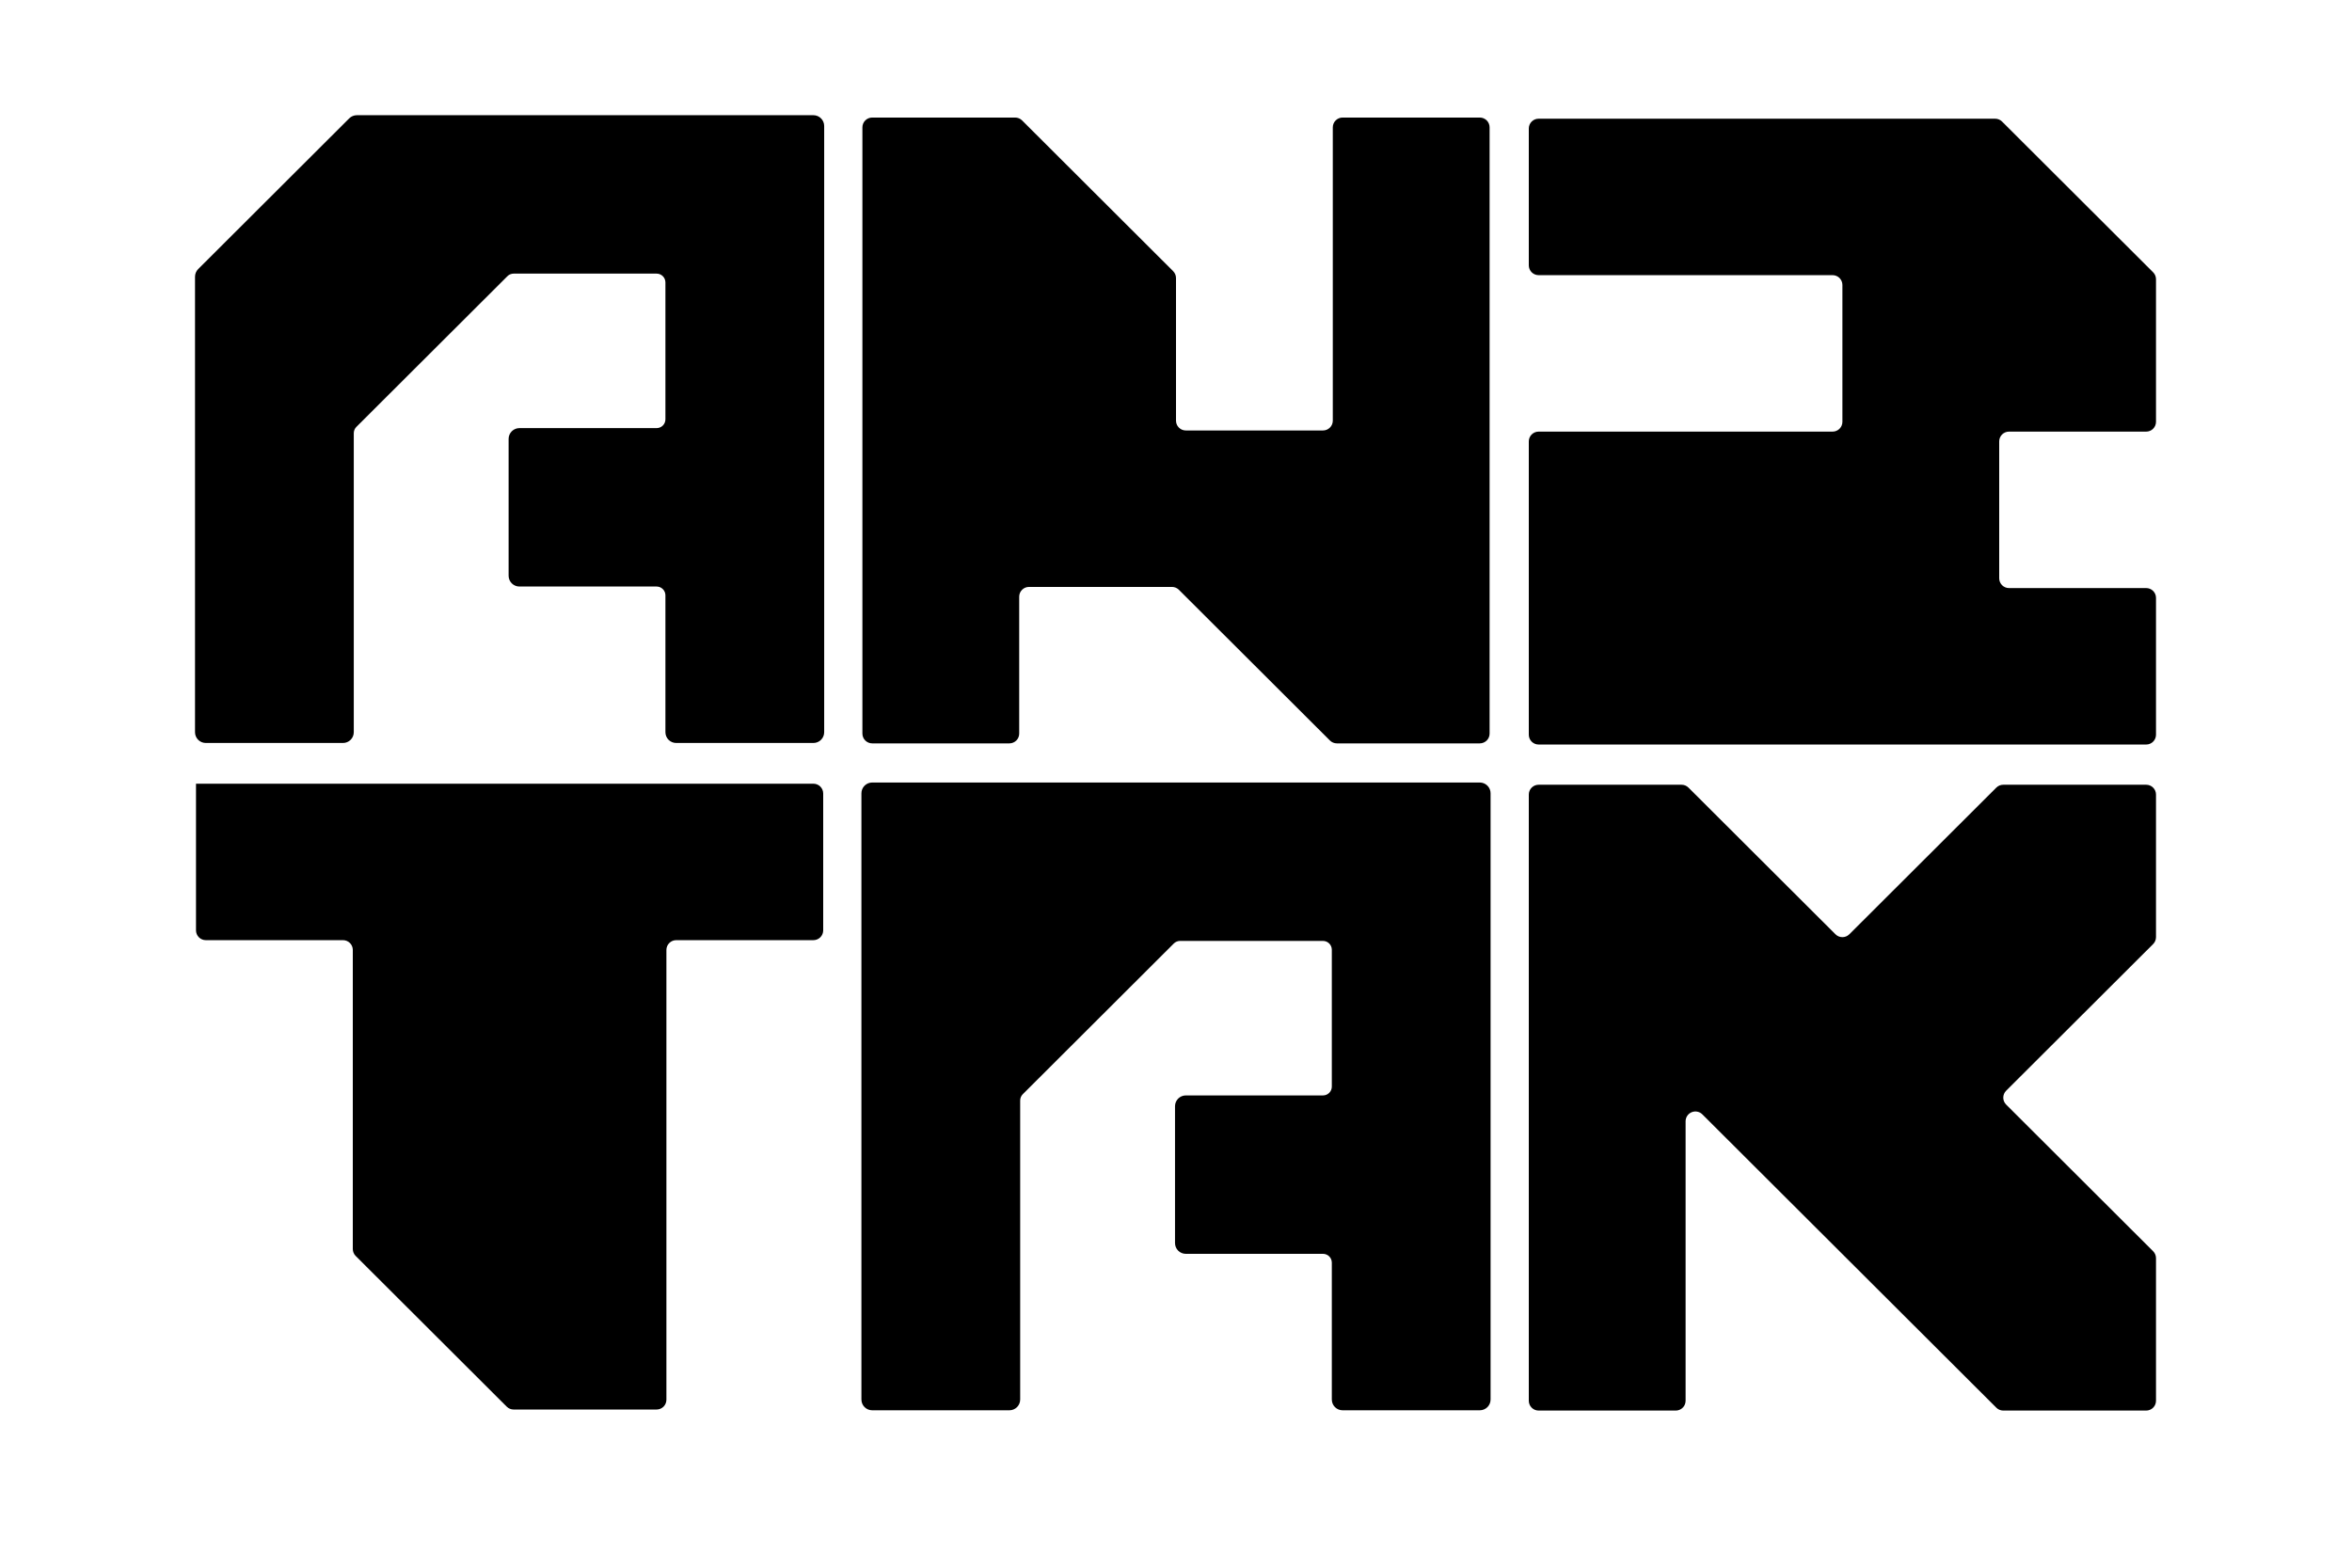
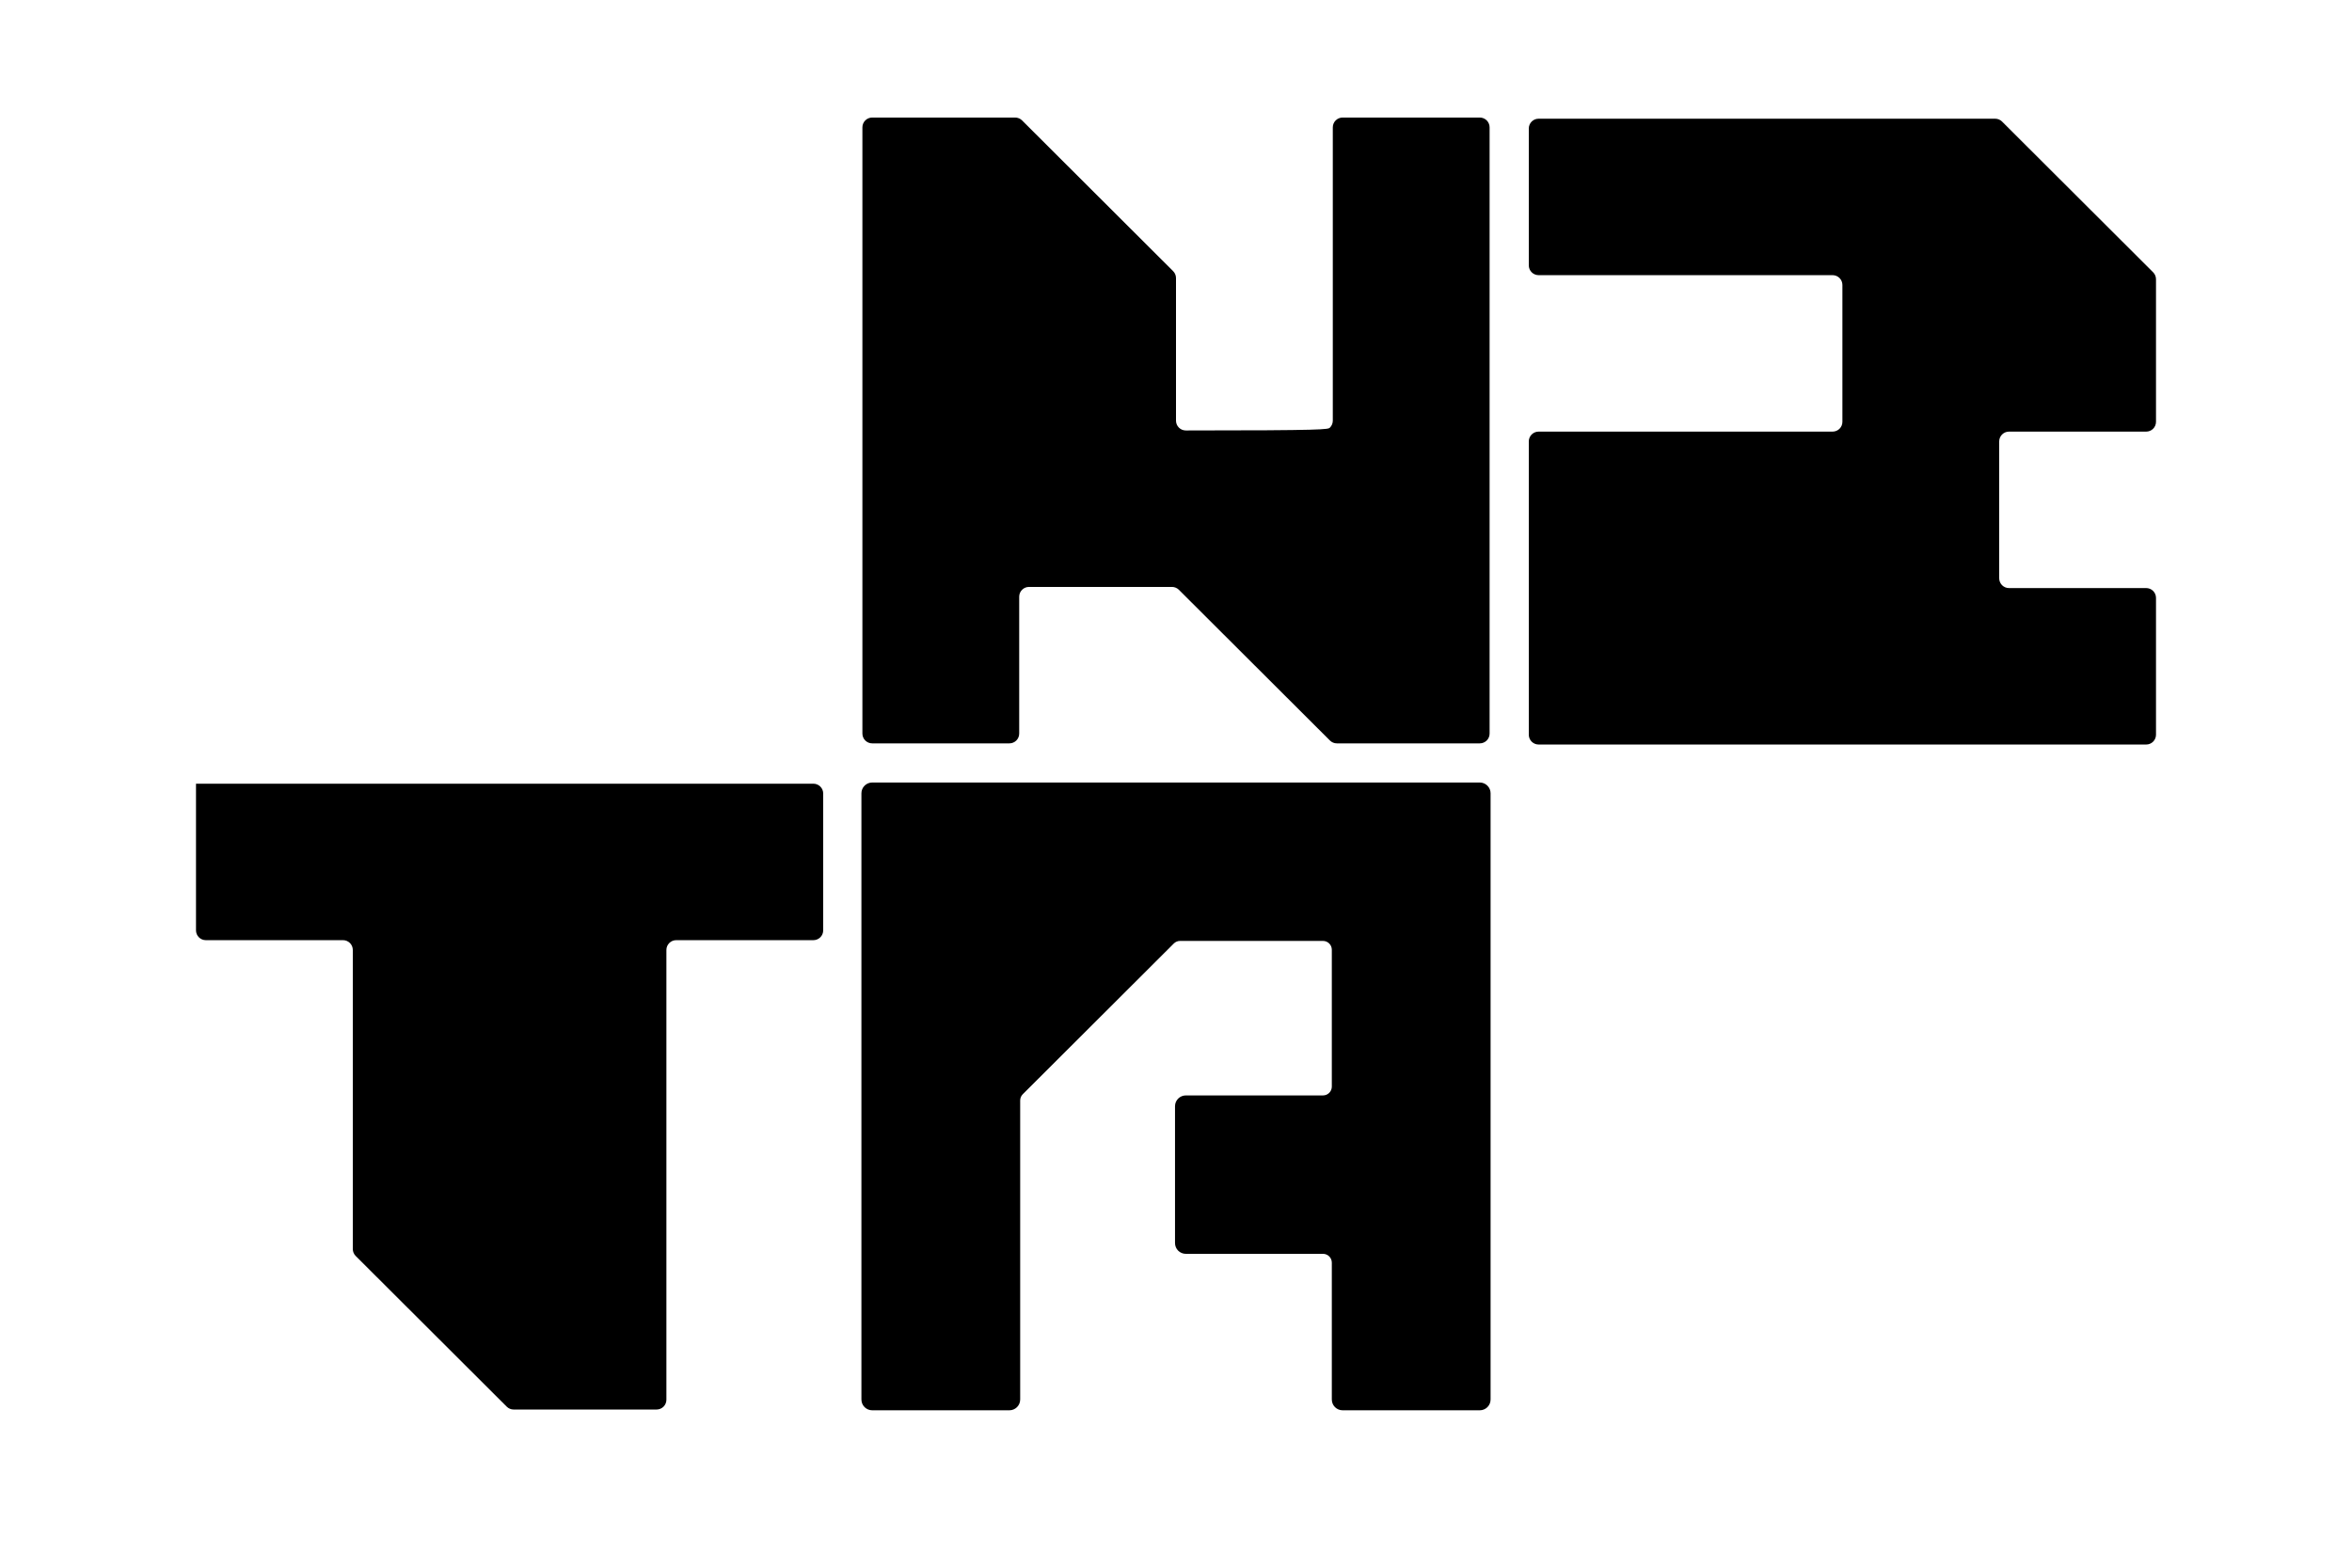
<svg xmlns="http://www.w3.org/2000/svg" width="100%" height="100%" viewBox="0 0 1200 800" version="1.1" xml:space="preserve" style="fill-rule:evenodd;clip-rule:evenodd;stroke-linecap:round;stroke-miterlimit:100;">
  <g transform="matrix(2,0,0,1.996,-40,-19.853)">
-     <path d="M242.5,200C241.837,200 241.201,199.736 240.732,199.266C240.263,198.797 240,198.16 240,197.495C240,178.796 240,61.204 240,42.505C240,41.84 240.263,41.203 240.732,40.734C241.201,40.264 241.837,40 242.5,40C250.263,40 273.749,40 278.966,40C279.628,40 280.263,40.263 280.732,40.732C285.69,45.69 314.302,74.302 319.266,79.266C319.736,79.736 320,80.374 320,81.039C320,86.264 320,109.73 320,117.495C320,118.16 320.263,118.797 320.732,119.266C321.201,119.736 321.837,120 322.5,120L357.5,120C358.163,120 358.799,119.736 359.268,119.266C359.737,118.797 360,118.16 360,117.495C360,105.55 360,54.45 360,42.505C360,41.84 360.263,41.203 360.732,40.734C361.201,40.264 361.837,40 362.5,40C369.682,40 390.318,40 397.5,40C398.163,40 398.799,40.264 399.268,40.734C399.737,41.203 400,41.84 400,42.505C400,61.204 400,178.796 400,197.495C400,198.16 399.737,198.797 399.268,199.266C398.799,199.736 398.163,200 397.5,200C389.737,200 366.251,200 361.034,200C360.372,200 359.737,199.737 359.268,199.268C354.31,194.31 325.69,165.69 320.732,160.732C320.263,160.263 319.628,160 318.966,160C313.749,160 290.263,160 282.5,160C281.837,160 281.201,160.264 280.732,160.734C280.263,161.203 280,161.84 280,162.505L280,197.495C280,198.16 279.737,198.797 279.268,199.266C278.799,199.736 278.163,200 277.5,200L242.5,200Z" />
+     <path d="M242.5,200C241.837,200 241.201,199.736 240.732,199.266C240.263,198.797 240,198.16 240,197.495C240,178.796 240,61.204 240,42.505C240,41.84 240.263,41.203 240.732,40.734C241.201,40.264 241.837,40 242.5,40C250.263,40 273.749,40 278.966,40C279.628,40 280.263,40.263 280.732,40.732C285.69,45.69 314.302,74.302 319.266,79.266C319.736,79.736 320,80.374 320,81.039C320,86.264 320,109.73 320,117.495C320,118.16 320.263,118.797 320.732,119.266C321.201,119.736 321.837,120 322.5,120C358.163,120 358.799,119.736 359.268,119.266C359.737,118.797 360,118.16 360,117.495C360,105.55 360,54.45 360,42.505C360,41.84 360.263,41.203 360.732,40.734C361.201,40.264 361.837,40 362.5,40C369.682,40 390.318,40 397.5,40C398.163,40 398.799,40.264 399.268,40.734C399.737,41.203 400,41.84 400,42.505C400,61.204 400,178.796 400,197.495C400,198.16 399.737,198.797 399.268,199.266C398.799,199.736 398.163,200 397.5,200C389.737,200 366.251,200 361.034,200C360.372,200 359.737,199.737 359.268,199.268C354.31,194.31 325.69,165.69 320.732,160.732C320.263,160.263 319.628,160 318.966,160C313.749,160 290.263,160 282.5,160C281.837,160 281.201,160.264 280.732,160.734C280.263,161.203 280,161.84 280,162.505L280,197.495C280,198.16 279.737,198.797 279.268,199.266C278.799,199.736 278.163,200 277.5,200L242.5,200Z" />
  </g>
  <g transform="matrix(2,0,0,1.996,20,-39.191)">
    <path d="M40,220L197.5,220C198.163,220 198.799,220.264 199.268,220.734C199.737,221.203 200,221.84 200,222.505C200,229.689 200,250.311 200,257.495C200,258.16 199.737,258.797 199.268,259.266C198.799,259.736 198.163,260 197.5,260L162.5,260C161.837,260 161.201,260.264 160.732,260.734C160.263,261.203 160,261.84 160,262.505L160,377.495C160,378.16 159.737,378.797 159.268,379.266C158.799,379.736 158.163,380 157.5,380L121.034,380C120.372,380 119.737,379.737 119.268,379.268C114.31,374.31 85.698,345.698 80.734,340.734C80.264,340.264 80,339.626 80,338.961C80,330.656 80,275.036 80,262.505C80,261.84 79.737,261.203 79.268,260.734C78.799,260.264 78.163,260 77.5,260C70.318,260 49.682,260 42.5,260C41.837,260 41.201,259.736 40.732,259.266C40.263,258.797 40,258.16 40,257.495L40,220" />
  </g>
  <g transform="matrix(2,0,0,1.996,-100,-19.265)">
    <path d="M442.5,80C441.837,80 441.201,79.736 440.732,79.266C440.263,78.797 440,78.16 440,77.495C440,70.311 440,49.689 440,42.505C440,41.121 441.119,40 442.5,40C458.686,40 548.317,40 558.966,40C559.628,40 560.263,40.263 560.732,40.732C565.69,45.69 594.302,74.302 599.266,79.266C599.736,79.736 600,80.374 600,81.039C600,86.264 600,109.73 600,117.495C600,118.16 599.737,118.797 599.268,119.266C598.799,119.736 598.163,120 597.5,120L562.5,120C561.837,120 561.201,120.264 560.732,120.734C560.263,121.203 560,121.84 560,122.505L560,157.495C560,158.16 560.263,158.797 560.732,159.266C561.201,159.736 561.837,160 562.5,160L597.5,160C598.163,160 598.799,160.264 599.268,160.734C599.737,161.203 600,161.84 600,162.505L600,197.495C600,198.16 599.737,198.797 599.268,199.266C598.799,199.736 598.163,200 597.5,200C578.814,200 461.186,200 442.5,200C441.837,200 441.201,199.736 440.732,199.266C440.263,198.797 440,198.16 440,197.495C440,185.55 440,134.45 440,122.505C440,121.84 440.263,121.203 440.732,120.734C441.201,120.264 441.837,120 442.5,120C454.439,120 505.561,120 517.5,120C518.163,120 518.799,119.736 519.268,119.266C519.737,118.797 520,118.16 520,117.495C520,110.311 520,89.689 520,82.505C520,81.84 519.737,81.203 519.268,80.734C518.799,80.264 518.163,80 517.5,80C505.561,80 454.439,80 442.5,80Z" />
  </g>
  <g transform="matrix(2,0,0,1.996,-380,-397.941)">
-     <path d="M582.5,400C581.837,400 581.201,400.264 580.732,400.734C580.263,401.203 580,401.84 580,402.505C580,421.204 580,538.796 580,557.495C580,558.16 580.263,558.797 580.732,559.266C581.201,559.736 581.837,560 582.5,560C589.682,560 610.318,560 617.5,560C618.163,560 618.799,559.736 619.268,559.266C619.737,558.797 620,558.16 620,557.495C620,546.495 620,502.295 620,486.039C620,485.026 620.609,484.113 621.542,483.725C622.476,483.337 623.551,483.551 624.266,484.266C639.75,499.75 692.437,552.437 699.268,559.268C699.737,559.737 700.372,560 701.034,560C706.251,560 729.737,560 737.5,560C738.163,560 738.799,559.736 739.268,559.266C739.737,558.797 740,558.16 740,557.495L740,521.039C740,520.374 739.736,519.736 739.266,519.266C734.579,514.579 708.804,488.804 701.773,481.773C701.303,481.303 701.039,480.665 701.039,480C701.039,479.335 701.303,478.697 701.773,478.227C708.804,471.196 734.579,445.421 739.266,440.734C739.736,440.264 740,439.626 740,438.961C740,433.736 740,410.27 740,402.505C740,401.84 739.737,401.203 739.268,400.734C738.799,400.264 738.163,400 737.5,400L701.034,400C700.372,400 699.737,400.263 699.268,400.732C694.584,405.416 668.789,431.211 661.766,438.234C660.79,439.21 659.21,439.21 658.234,438.234C651.211,431.211 625.416,405.416 620.732,400.732C620.263,400.263 619.628,400 618.966,400C613.749,400 590.263,400 582.5,400Z" />
-   </g>
+     </g>
  <g transform="matrix(2,0,0,1.996,-1180,-699.191)">
-     <path d="M640,421.039C640,420.374 640.264,419.736 640.734,419.266C645.698,414.302 674.31,385.69 679.268,380.732C679.737,380.263 680.372,380 681.034,380C691.683,380 781.314,380 797.5,380C798.881,380 800,381.121 800,382.505C800,401.204 800,518.796 800,537.495C800,538.16 799.737,538.797 799.268,539.266C798.799,539.736 798.163,540 797.5,540C790.318,540 769.682,540 762.5,540C761.837,540 761.201,539.736 760.732,539.266C760.263,538.797 760,538.16 760,537.495L760,502.505C760,501.84 759.737,501.203 759.268,500.734C758.799,500.264 758.163,500 757.5,500L722.5,500C721.837,500 721.201,499.736 720.732,499.266C720.263,498.797 720,498.16 720,497.495L720,462.505C720,461.84 720.263,461.203 720.732,460.734C721.201,460.264 721.837,460 722.5,460L757.5,460C758.163,460 758.799,459.736 759.268,459.266C759.737,458.797 760,458.16 760,457.495L760,422.505C760,421.84 759.737,421.203 759.268,420.734C758.799,420.264 758.163,420 757.5,420L721.034,420C720.372,420 719.737,420.263 719.268,420.732C714.31,425.69 685.698,454.302 680.734,459.266C680.264,459.736 680,460.374 680,461.039C680,469.344 680,524.964 680,537.495C680,538.16 679.737,538.797 679.268,539.266C678.799,539.736 678.163,540 677.5,540C670.318,540 649.682,540 642.5,540C641.837,540 641.201,539.736 640.732,539.266C640.263,538.797 640,538.16 640,537.495L640,421.039Z" style="stroke:black;stroke-width:0.5px;" />
-   </g>
+     </g>
  <g transform="matrix(2,0,0,1.996,-1160,-717.941)">
    <path d="M802.5,720C801.837,720 801.201,719.736 800.732,719.266C800.263,718.797 800,718.16 800,717.495C800,698.796 800,581.204 800,562.505C800,561.84 800.263,561.203 800.732,560.734C801.201,560.264 801.837,560 802.5,560C821.186,560 938.814,560 957.5,560C958.163,560 958.799,560.264 959.268,560.734C959.737,561.203 960,561.84 960,562.505C960,581.204 960,698.796 960,717.495C960,718.16 959.737,718.797 959.268,719.266C958.799,719.736 958.163,720 957.5,720C950.318,720 929.682,720 922.5,720C921.837,720 921.201,719.736 920.732,719.266C920.263,718.797 920,718.16 920,717.495L920,682.505C920,681.84 919.737,681.203 919.268,680.734C918.799,680.264 918.163,680 917.5,680L882.5,680C881.837,680 881.201,679.736 880.732,679.266C880.263,678.797 880,678.16 880,677.495L880,642.505C880,641.84 880.263,641.203 880.732,640.734C881.201,640.264 881.837,640 882.5,640L917.5,640C918.163,640 918.799,639.736 919.268,639.266C919.737,638.797 920,638.16 920,637.495L920,602.505C920,601.84 919.737,601.203 919.268,600.734C918.799,600.264 918.163,600 917.5,600L881.034,600C880.372,600 879.737,600.263 879.268,600.732C874.31,605.69 845.698,634.302 840.734,639.266C840.264,639.736 840,640.374 840,641.039C840,649.344 840,704.964 840,717.495C840,718.16 839.737,718.797 839.268,719.266C838.799,719.736 838.163,720 837.5,720C830.318,720 809.682,720 802.5,720Z" style="stroke:black;stroke-width:0.5px;" />
  </g>
</svg>